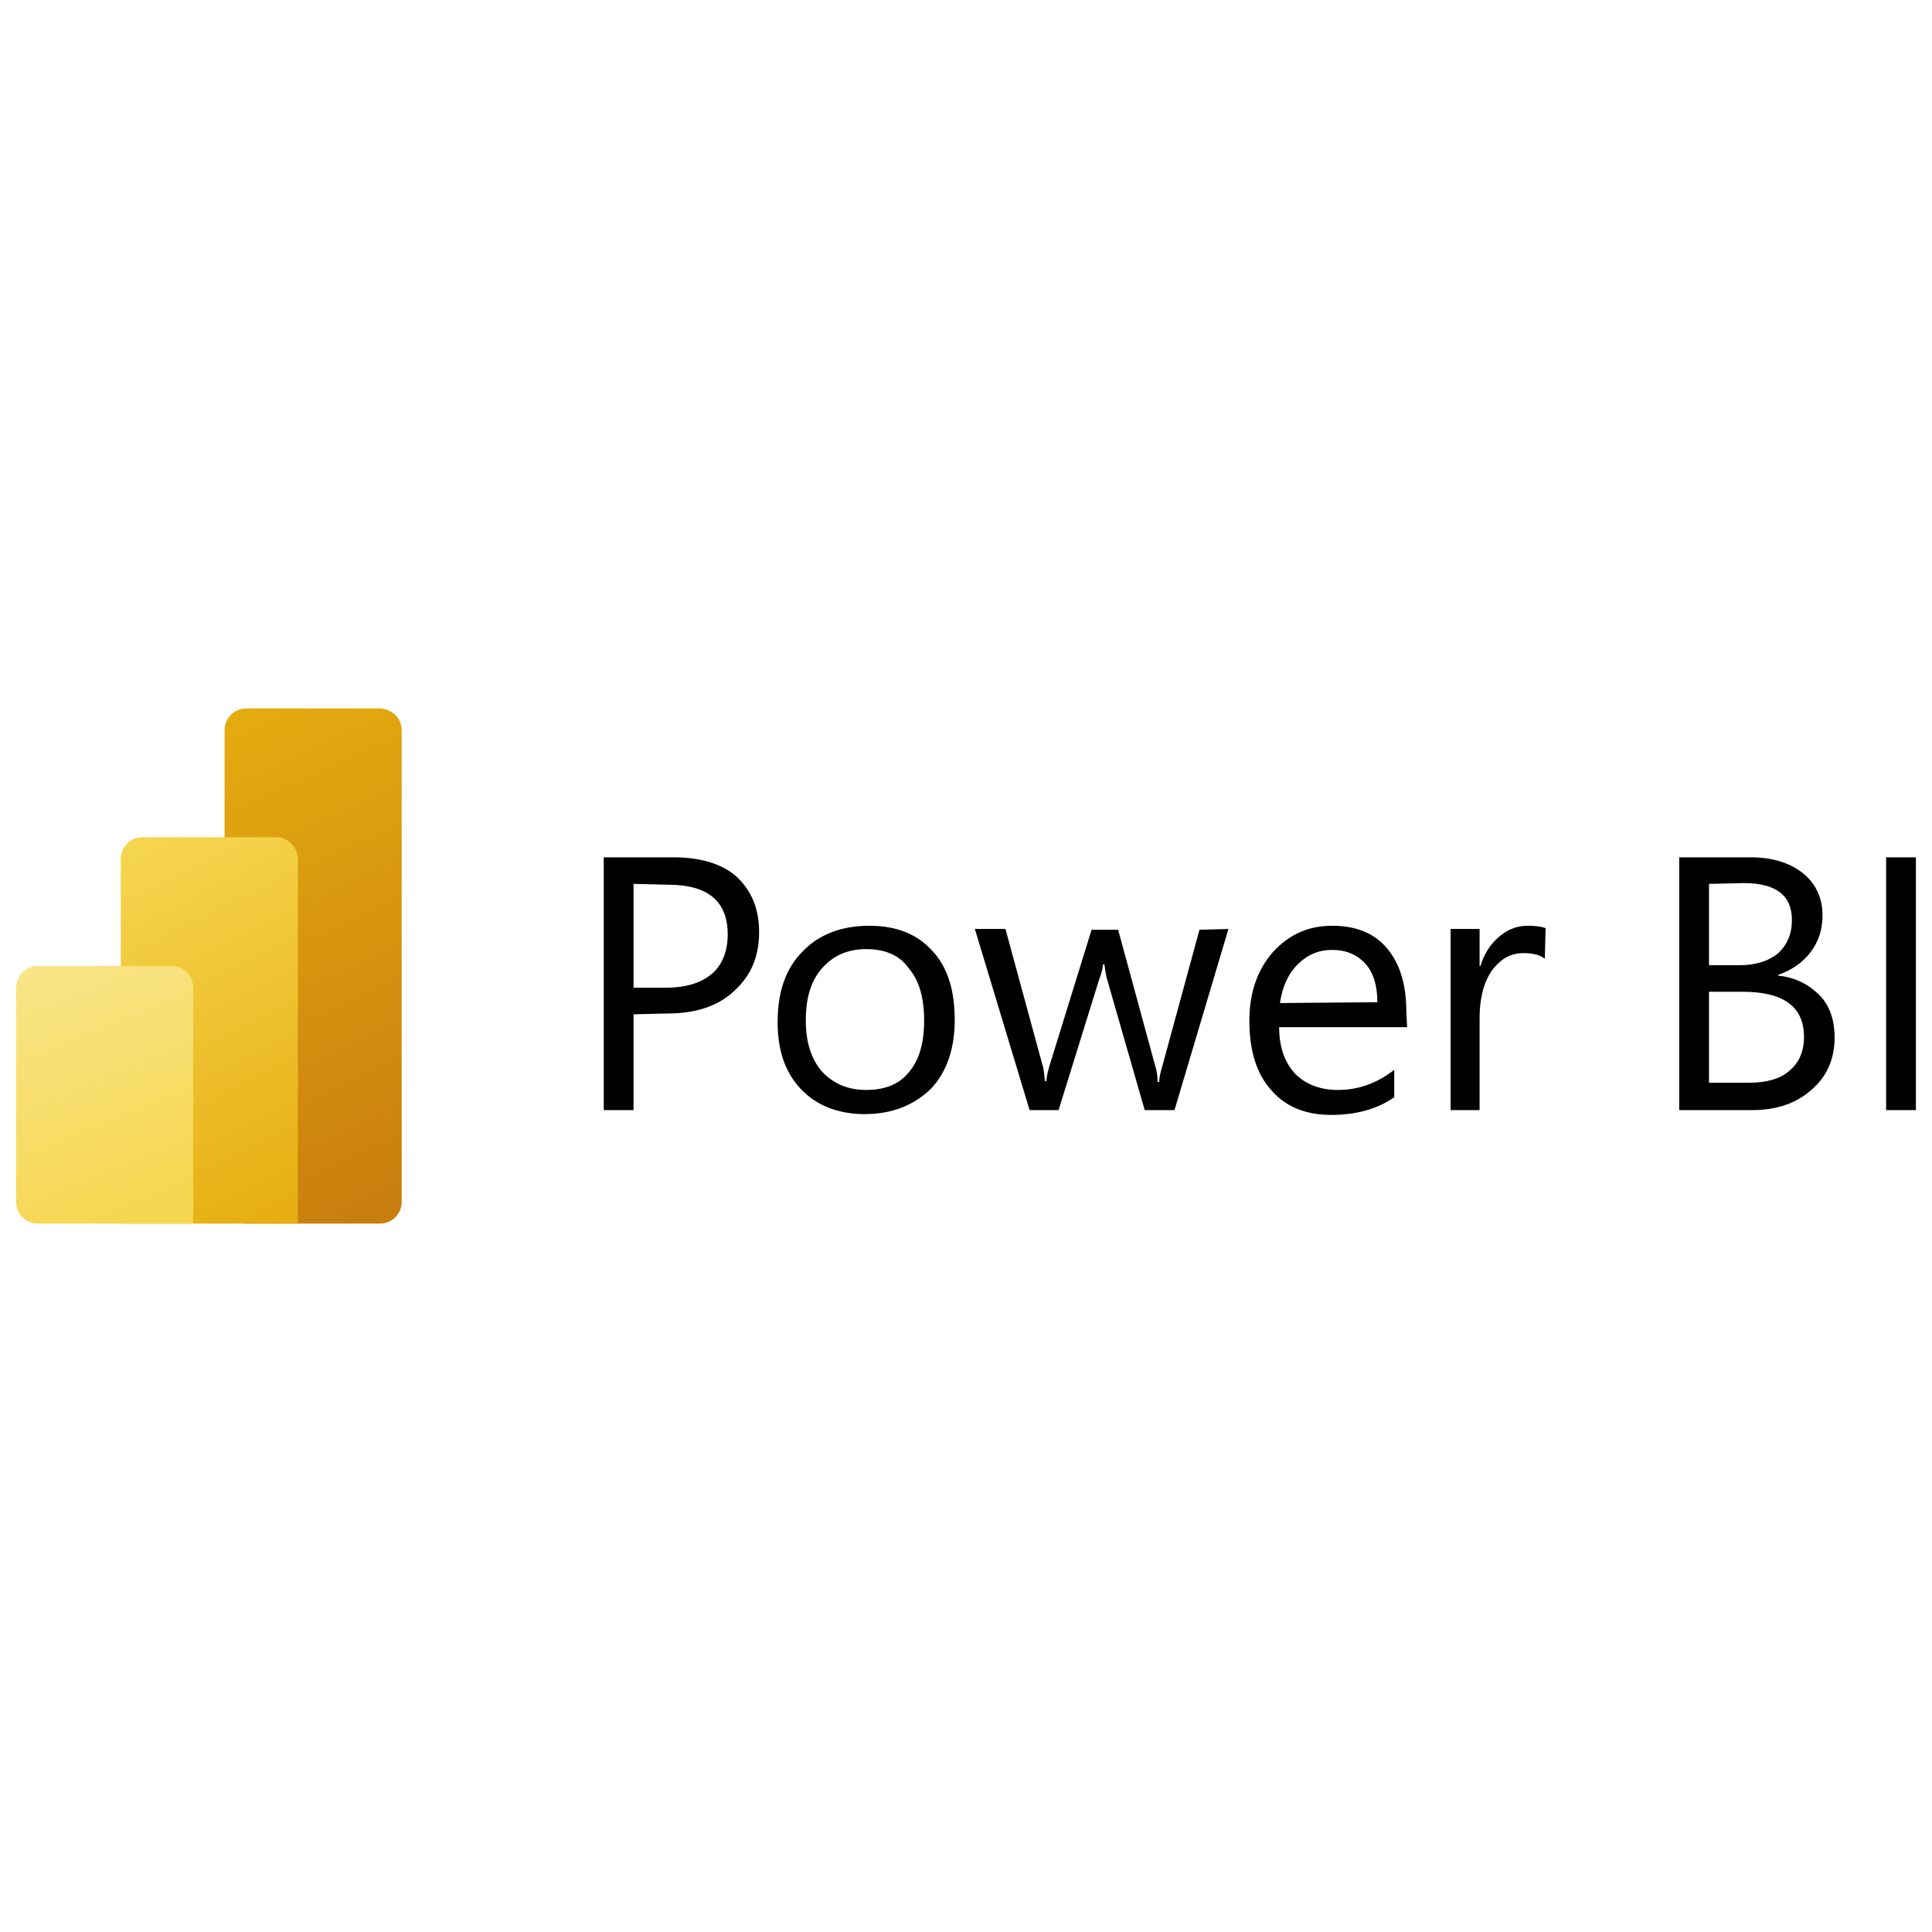
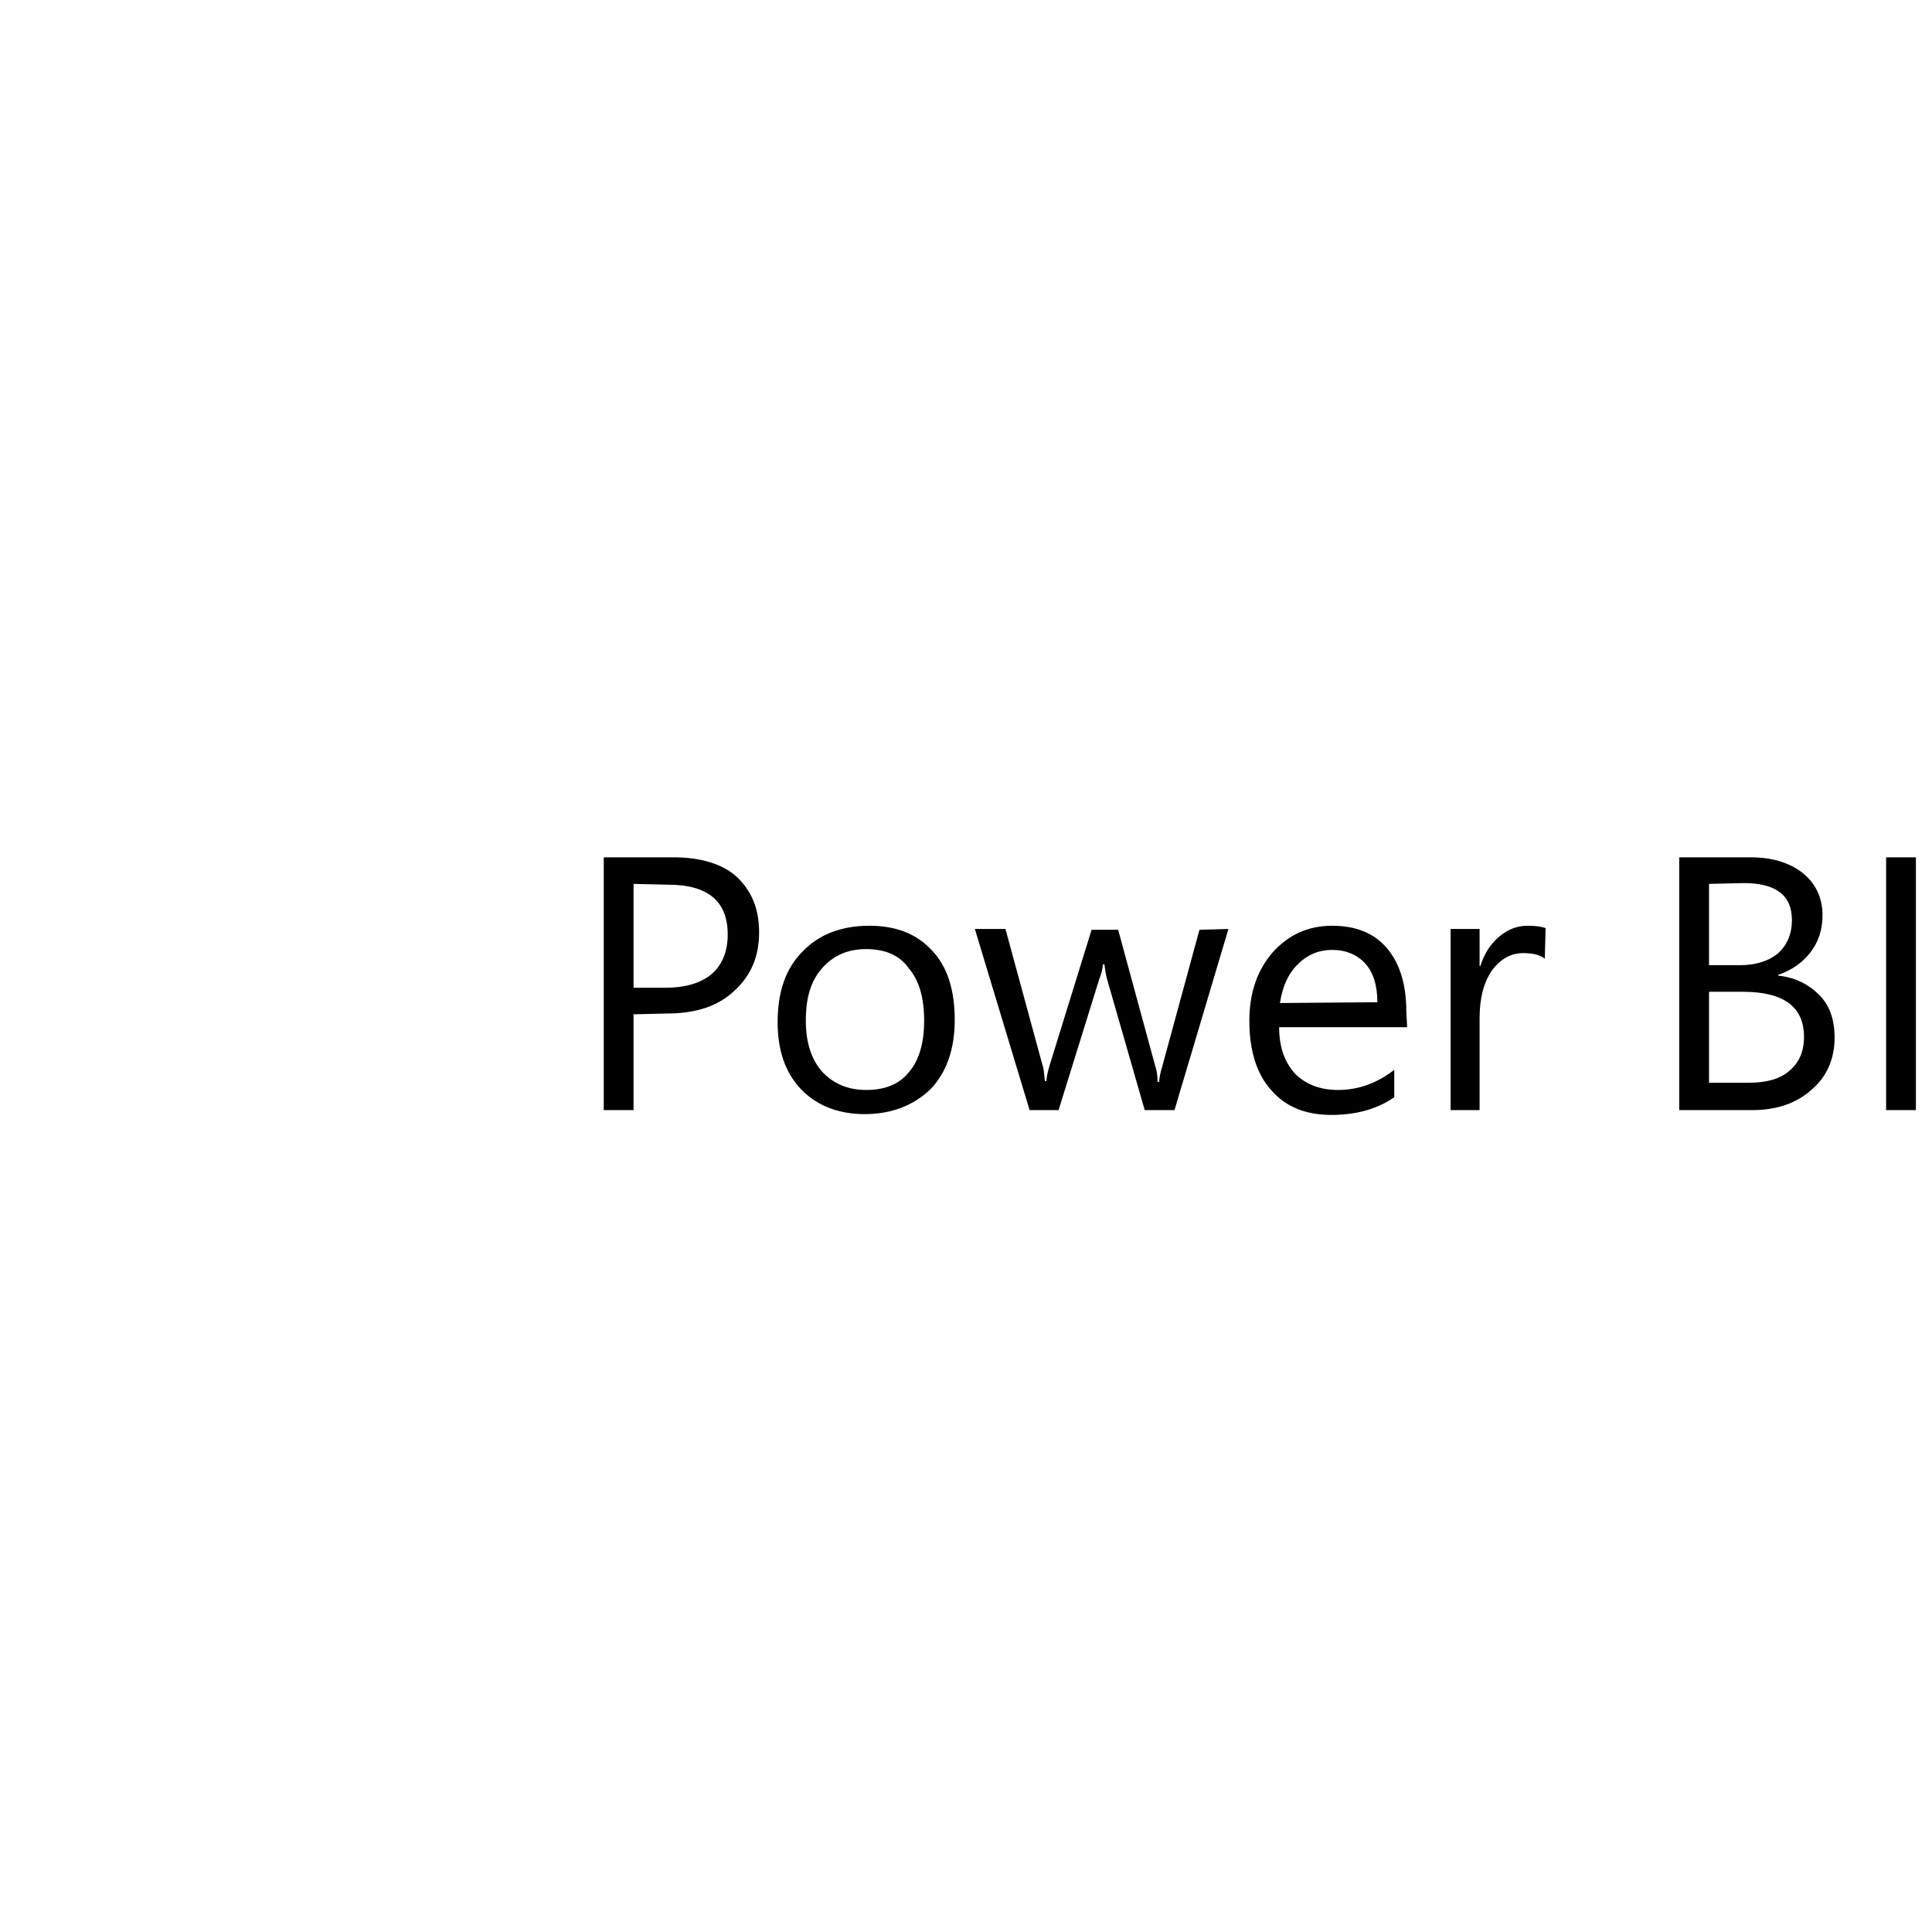
<svg xmlns="http://www.w3.org/2000/svg" version="1.1" id="layer" x="0px" y="0px" viewBox="0 0 240 240" style="enable-background:new 0 0 240 240;" xml:space="preserve">
  <style type="text/css">
	.st0{fill:url(#SVGID_1_);}
	.st1{fill:url(#SVGID_00000176028640657426776390000011044647210225260212_);}
	.st2{fill:url(#SVGID_00000132085240247985160430000014529067291813709981_);}
</style>
  <g>
    <path d="M78.7,126v11.9H75v-31.4h8.7c3.3,0,6,0.8,7.8,2.4c1.8,1.7,2.8,3.9,2.8,6.9c0,3-1,5.4-3.1,7.3c-2,1.9-4.8,2.8-8.3,2.8   L78.7,126L78.7,126z M78.7,109.8v12.9h3.9c2.6,0,4.5-0.6,5.8-1.7c1.3-1.1,2-2.8,2-4.9c0-4.1-2.4-6.2-7.4-6.2L78.7,109.8L78.7,109.8   L78.7,109.8z M107.4,138.4c-3.3,0-6-1.1-7.9-3.1c-2-2.1-2.9-4.9-2.9-8.3c0-3.8,1-6.7,3.1-8.8c2-2.1,4.8-3.2,8.3-3.2   c3.3,0,5.9,1,7.8,3.1c1.9,2,2.8,4.9,2.8,8.6c0,3.6-1,6.5-3,8.6C113.5,137.3,110.8,138.4,107.4,138.4z M107.6,117.9   c-2.3,0-4.1,0.8-5.5,2.4s-2,3.7-2,6.5c0,2.7,0.7,4.8,2,6.3c1.4,1.5,3.2,2.3,5.5,2.3c2.3,0,4.1-0.7,5.3-2.2c1.3-1.5,1.9-3.7,1.9-6.4   c0-2.8-0.6-5-1.9-6.5C111.8,118.7,110,117.9,107.6,117.9z M152.6,115.4l-6.7,22.5h-3.7l-4.6-16c-0.2-0.6-0.3-1.3-0.4-2.1H137   c0,0.5-0.2,1.2-0.5,2l-5,16.1h-3.6l-6.8-22.5h3.8l4.6,16.9c0.2,0.5,0.2,1.2,0.3,2h0.2c0-0.6,0.2-1.3,0.4-2l5.2-16.8h3.3l4.6,16.9   c0.2,0.6,0.3,1.2,0.3,2h0.2c0-0.6,0.2-1.3,0.4-2l4.6-16.9L152.6,115.4L152.6,115.4L152.6,115.4z M174.8,127.6h-15.9   c0,2.5,0.7,4.4,2,5.8c1.3,1.3,3.1,2,5.3,2c2.5,0,4.8-0.8,7-2.5v3.4c-2,1.4-4.6,2.2-7.8,2.2c-3.2,0-5.7-1-7.5-3.1   c-1.8-2-2.7-4.9-2.7-8.6c0-3.5,1-6.3,2.9-8.5c2-2.2,4.4-3.3,7.4-3.3c2.9,0,5.2,0.9,6.8,2.8c1.6,1.9,2.4,4.5,2.4,7.9L174.8,127.6   L174.8,127.6L174.8,127.6z M171.1,124.5c0-2.1-0.5-3.7-1.5-4.8c-1-1.1-2.4-1.7-4.1-1.7c-1.7,0-3.1,0.6-4.3,1.8   c-1.2,1.2-1.9,2.8-2.2,4.8L171.1,124.5L171.1,124.5z M191.9,119.1c-0.6-0.5-1.5-0.7-2.7-0.7c-1.5,0-2.8,0.7-3.9,2.2   c-1,1.5-1.5,3.4-1.5,5.9v11.4h-3.6v-22.5h3.6v4.6h0.1c0.5-1.6,1.3-2.8,2.4-3.7c1.1-0.9,2.2-1.3,3.5-1.3c0.9,0,1.7,0.1,2.2,0.3   L191.9,119.1C191.9,119.1,191.9,119.1,191.9,119.1z M208.6,137.9v-31.4h8.9c2.7,0,4.9,0.7,6.5,2s2.4,3.1,2.4,5.2   c0,1.8-0.5,3.3-1.5,4.6c-1,1.3-2.3,2.2-4,2.8v0.1c2.1,0.2,3.8,1.1,5.1,2.4s1.9,3.1,1.9,5.3c0,2.7-1,4.9-2.9,6.5   c-1.9,1.7-4.4,2.5-7.3,2.5H208.6L208.6,137.9z M212.3,109.8v10.1h3.8c2,0,3.6-0.5,4.8-1.5c1.1-1,1.7-2.4,1.7-4.1c0-3.1-2-4.6-6-4.6   L212.3,109.8L212.3,109.8z M212.3,123.2v11.3h5c2.2,0,3.9-0.5,5-1.5c1.2-1,1.8-2.4,1.8-4.2c0-3.7-2.5-5.6-7.6-5.6H212.3   L212.3,123.2z M238,137.9h-3.7v-31.4h3.7V137.9z" />
    <linearGradient id="SVGID_1_" gradientUnits="userSpaceOnUse" x1="24.334" y1="104.965" x2="51.874" y2="44.765" gradientTransform="matrix(1 0 0 -1 0 193)">
      <stop offset="0" style="stop-color:#E6AD10" />
      <stop offset="1" style="stop-color:#C87E0E" />
    </linearGradient>
-     <path class="st0" d="M49.9,90.7v58.6c0,1.5-1.2,2.7-2.7,2.7H30.6c-1.5,0-2.7-1.2-2.7-2.7V90.7c0-1.5,1.2-2.7,2.7-2.7h16.6   C48.7,88.1,49.9,89.2,49.9,90.7z" />
    <linearGradient id="SVGID_00000067935695433040473540000004281525276274401710_" gradientUnits="userSpaceOnUse" x1="13.776" y1="88.37" x2="36.976" y2="41.97" gradientTransform="matrix(1 0 0 -1 0 193)">
      <stop offset="0" style="stop-color:#F6D751" />
      <stop offset="1" style="stop-color:#E6AD10" />
    </linearGradient>
-     <path style="fill:url(#SVGID_00000067935695433040473540000004281525276274401710_);" d="M37,106.7V152H15v-45.3   c0-1.5,1.2-2.7,2.7-2.7h16.6C35.7,104,37,105.2,37,106.7z" />
    <linearGradient id="SVGID_00000132798041512282539970000014343180738287095194_" gradientUnits="userSpaceOnUse" x1="5.814" y1="74.557" x2="18.589" y2="43.335" gradientTransform="matrix(1 0 0 -1 0 193)">
      <stop offset="0" style="stop-color:#F9E589" />
      <stop offset="1" style="stop-color:#F6D751" />
    </linearGradient>
-     <path style="fill:url(#SVGID_00000132798041512282539970000014343180738287095194_);" d="M2,122.7v26.6c0,1.5,1.2,2.7,2.7,2.7H24   v-29.3c0-1.5-1.2-2.7-2.7-2.7H4.7C3.2,120,2,121.2,2,122.7z" />
  </g>
</svg>